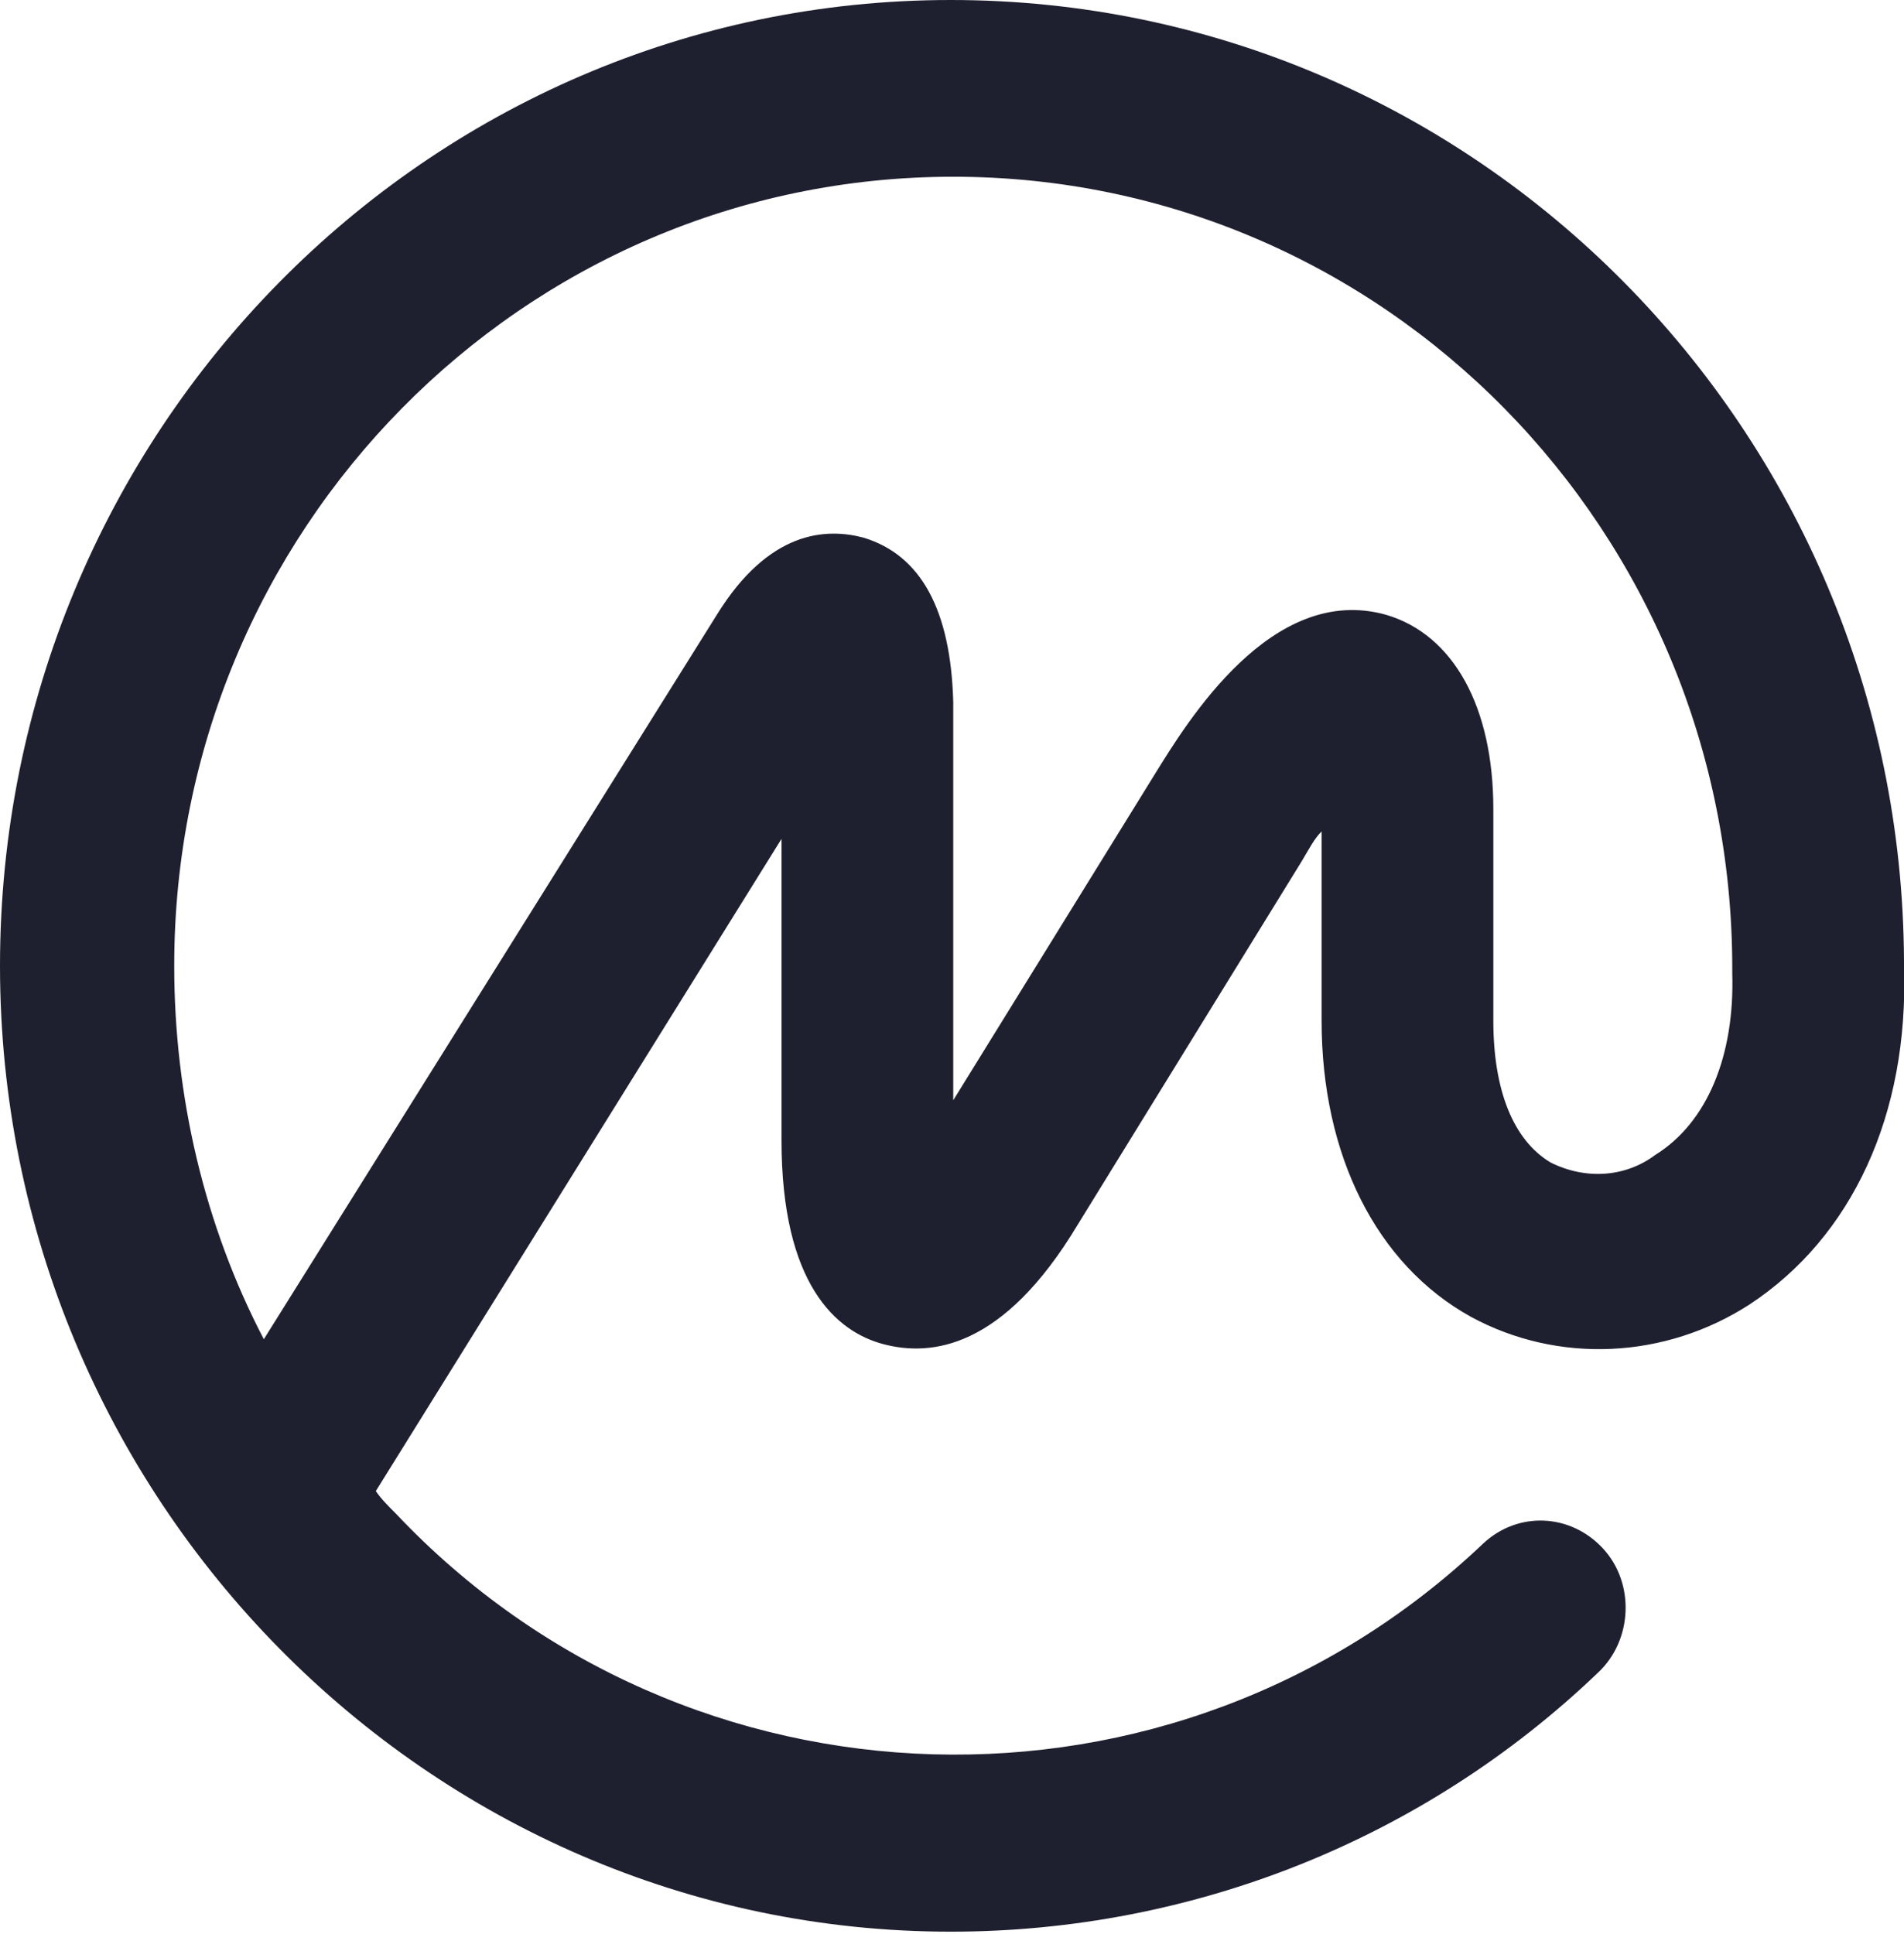
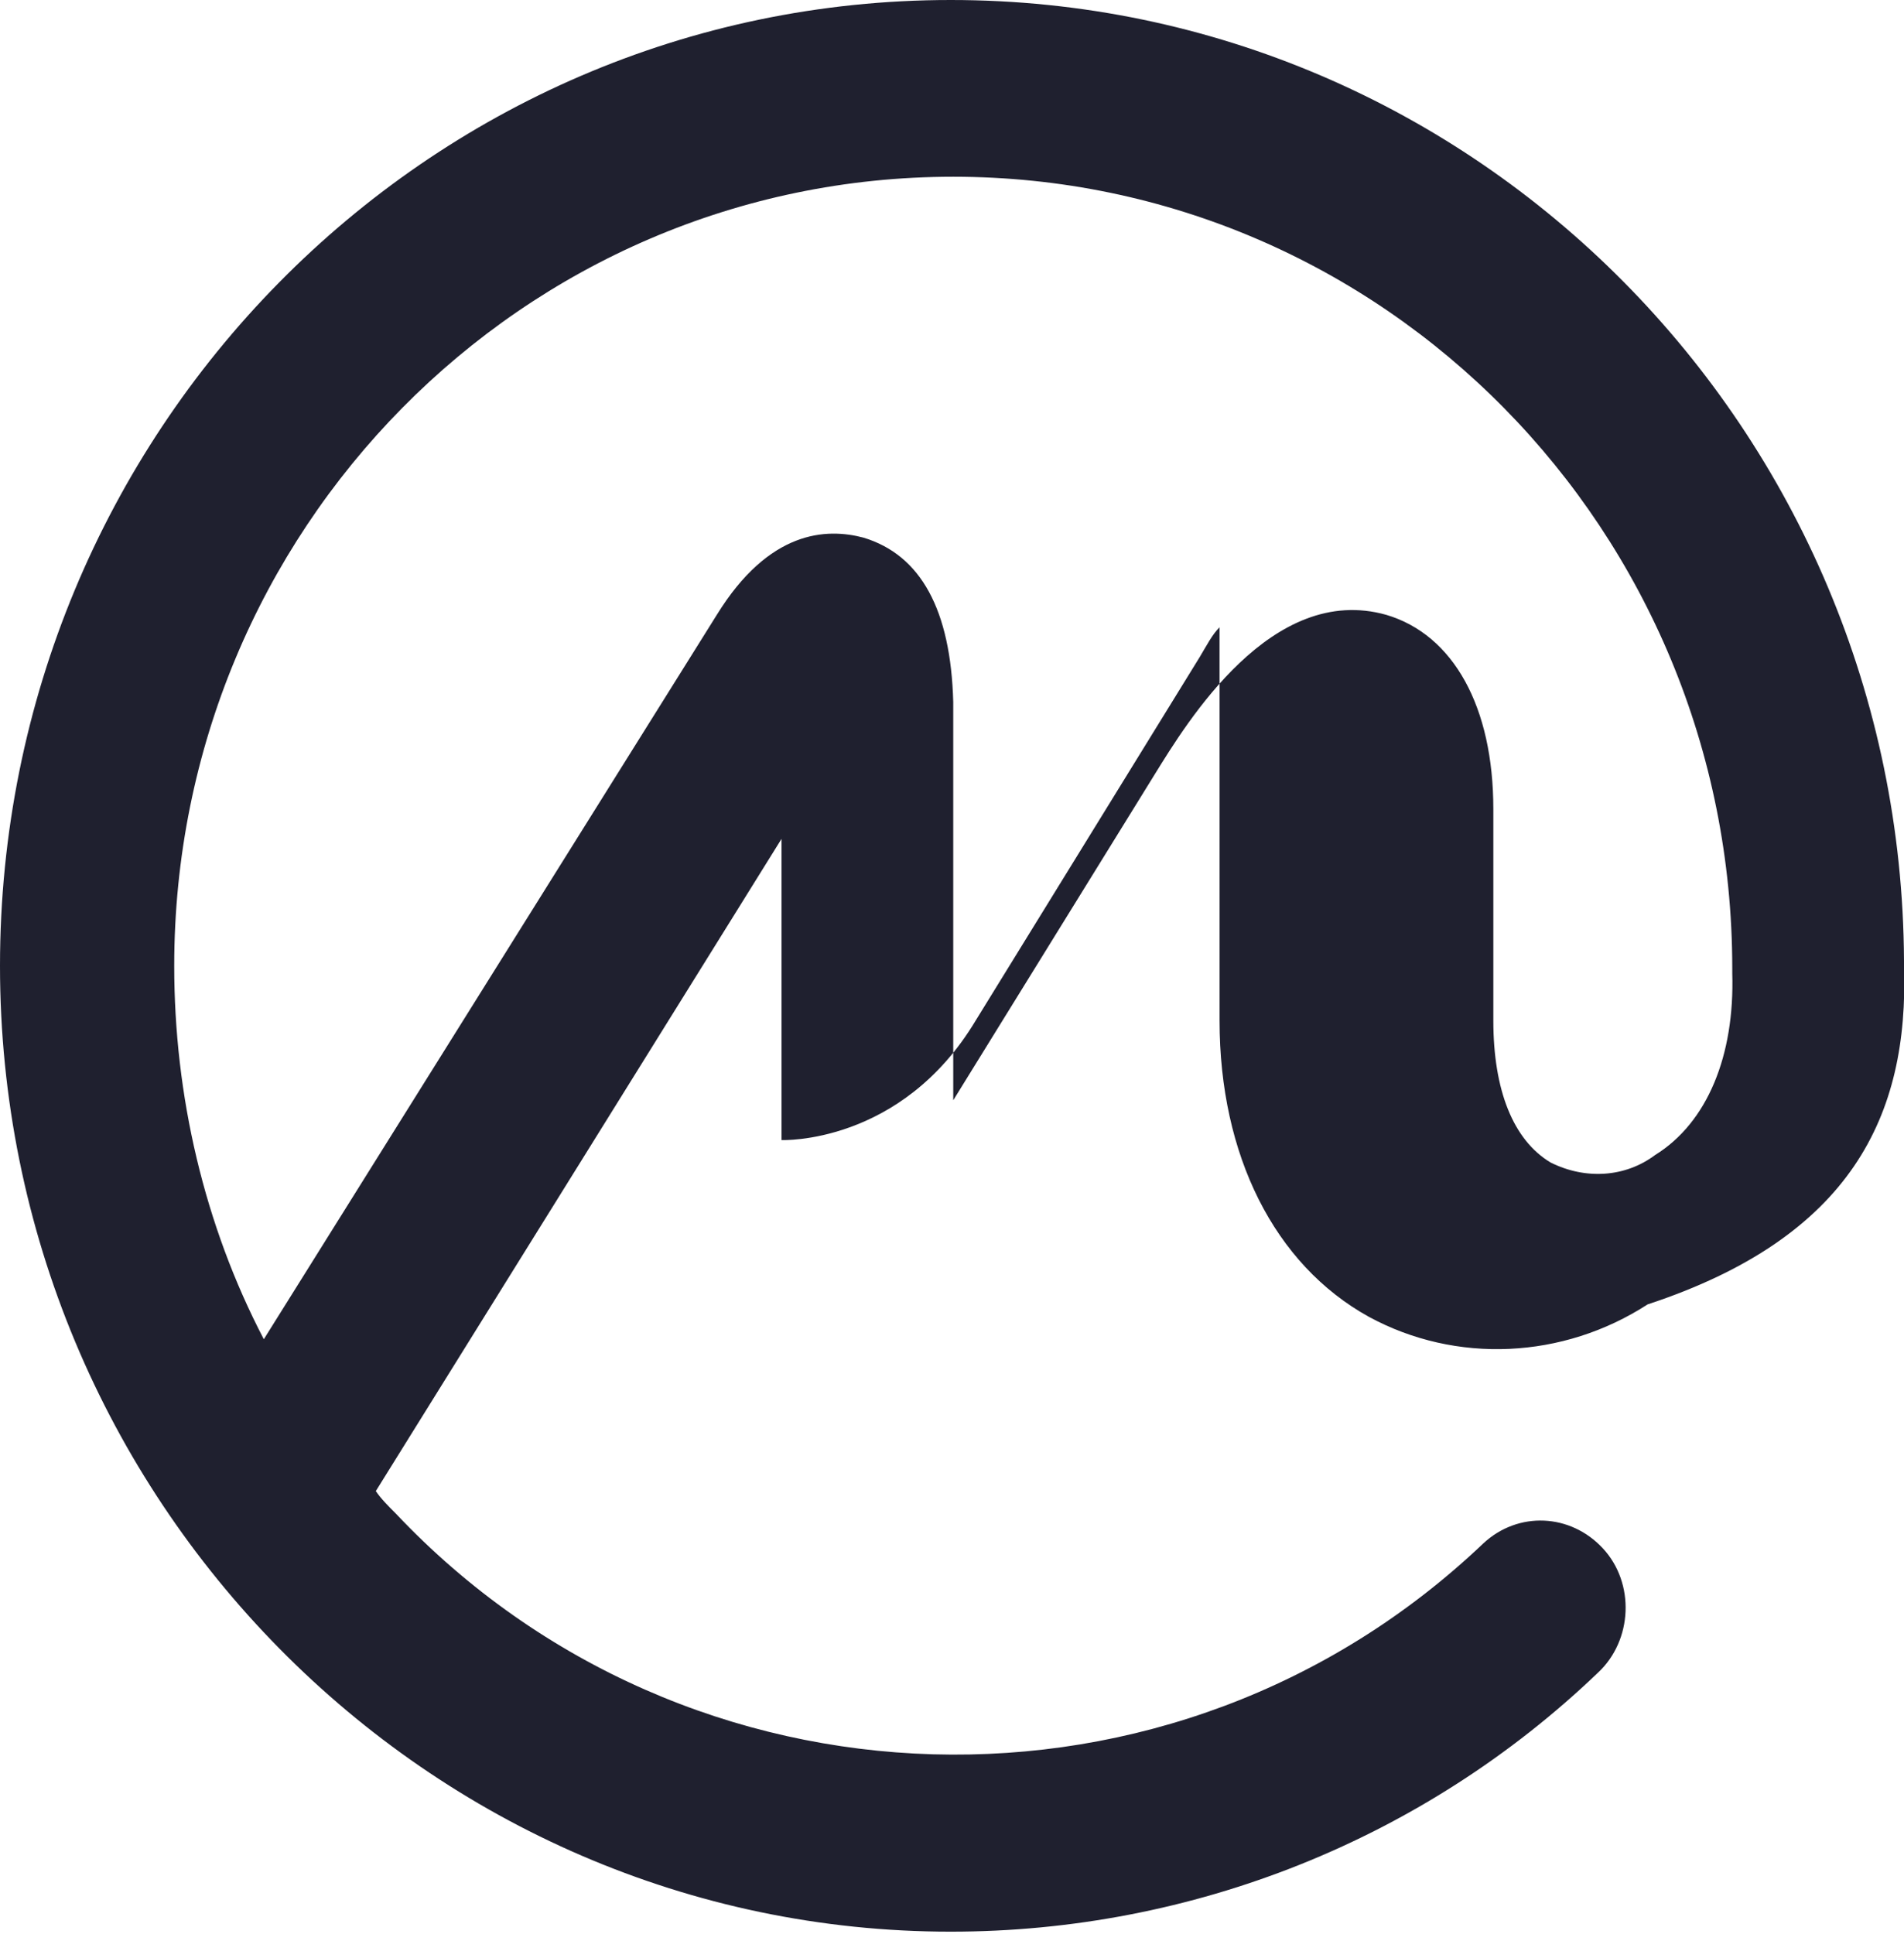
<svg xmlns="http://www.w3.org/2000/svg" version="1.1" id="Layer_1" x="0px" y="0px" viewBox="0 0 76.5 77.7" style="enable-background:new 0 0 76.5 77.7;" xml:space="preserve">
  <style type="text/css">
	.st0{fill:#1f202f;}
</style>
-   <path class="st0" d="M66.5,46.4c-1.2,0.9-2.8,1-4.2,0.3C60.8,45.8,60,43.8,60,41v-8.5c0-4.1-1.6-7-4.3-7.8c-4.6-1.3-8,4.3-9.3,6.4  l-8.1,13.1v-16c-0.1-3.7-1.3-5.9-3.6-6.6c-1.5-0.4-3.8-0.3-5.9,3.1L10.6,53.8C8.2,49.2,7,44,7,38.8C7,21.3,21,7.1,38.3,7.1  s31.3,14.2,31.3,31.8v0.1c0,0,0,0.1,0,0.1C69.7,42.4,68.6,45.1,66.5,46.4L66.5,46.4z M76.5,38.8v-0.2C76.4,17.3,59.3,0,38.2,0  S0,17.4,0,38.8s17.2,38.8,38.2,38.8c9.7,0,19-3.7,26-10.4c1.4-1.3,1.5-3.6,0.2-5c-1.3-1.4-3.4-1.5-4.8-0.2c0,0,0,0,0,0  c-12.4,11.8-32,11.2-43.7-1.2c-0.3-0.3-0.6-0.6-0.8-0.9l16.3-26.2v12.1c0,5.8,2.2,7.7,4.1,8.2s4.8,0.2,7.8-4.8l9-14.6  c0.3-0.5,0.5-0.9,0.8-1.2V41c0,5.4,2.2,9.8,6,11.9c3.5,1.9,7.8,1.7,11.2-0.5C74.4,49.7,76.7,44.8,76.5,38.8L76.5,38.8z" />
+   <path class="st0" d="M66.5,46.4c-1.2,0.9-2.8,1-4.2,0.3C60.8,45.8,60,43.8,60,41v-8.5c0-4.1-1.6-7-4.3-7.8c-4.6-1.3-8,4.3-9.3,6.4  l-8.1,13.1v-16c-0.1-3.7-1.3-5.9-3.6-6.6c-1.5-0.4-3.8-0.3-5.9,3.1L10.6,53.8C8.2,49.2,7,44,7,38.8C7,21.3,21,7.1,38.3,7.1  s31.3,14.2,31.3,31.8v0.1c0,0,0,0.1,0,0.1C69.7,42.4,68.6,45.1,66.5,46.4L66.5,46.4z M76.5,38.8v-0.2C76.4,17.3,59.3,0,38.2,0  S0,17.4,0,38.8s17.2,38.8,38.2,38.8c9.7,0,19-3.7,26-10.4c1.4-1.3,1.5-3.6,0.2-5c-1.3-1.4-3.4-1.5-4.8-0.2c0,0,0,0,0,0  c-12.4,11.8-32,11.2-43.7-1.2c-0.3-0.3-0.6-0.6-0.8-0.9l16.3-26.2v12.1s4.8,0.2,7.8-4.8l9-14.6  c0.3-0.5,0.5-0.9,0.8-1.2V41c0,5.4,2.2,9.8,6,11.9c3.5,1.9,7.8,1.7,11.2-0.5C74.4,49.7,76.7,44.8,76.5,38.8L76.5,38.8z" />
</svg>